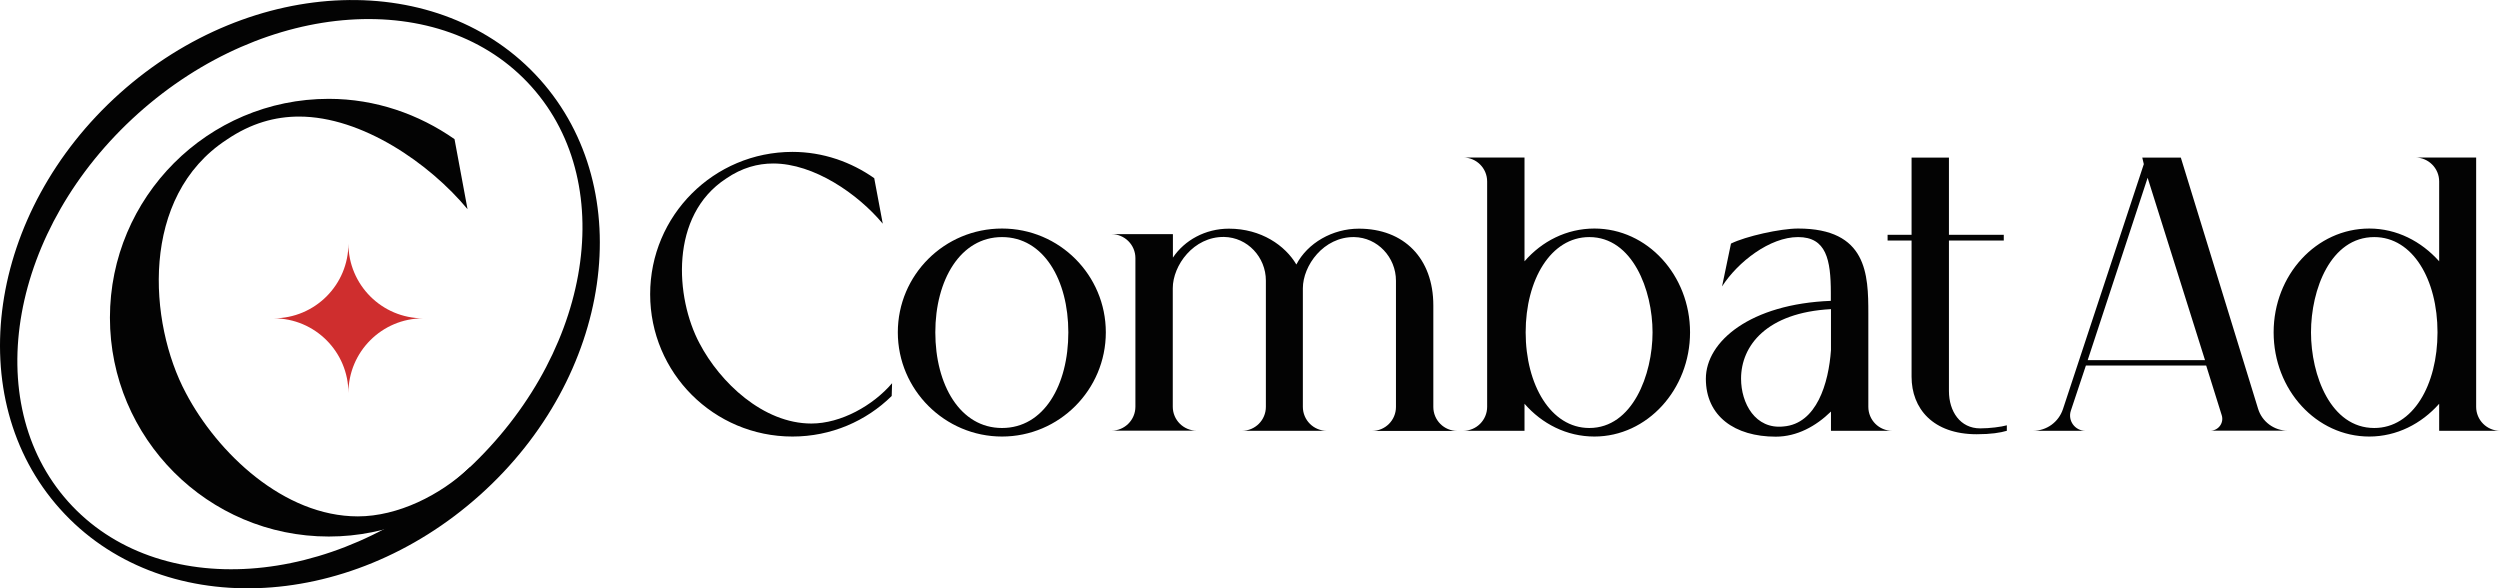
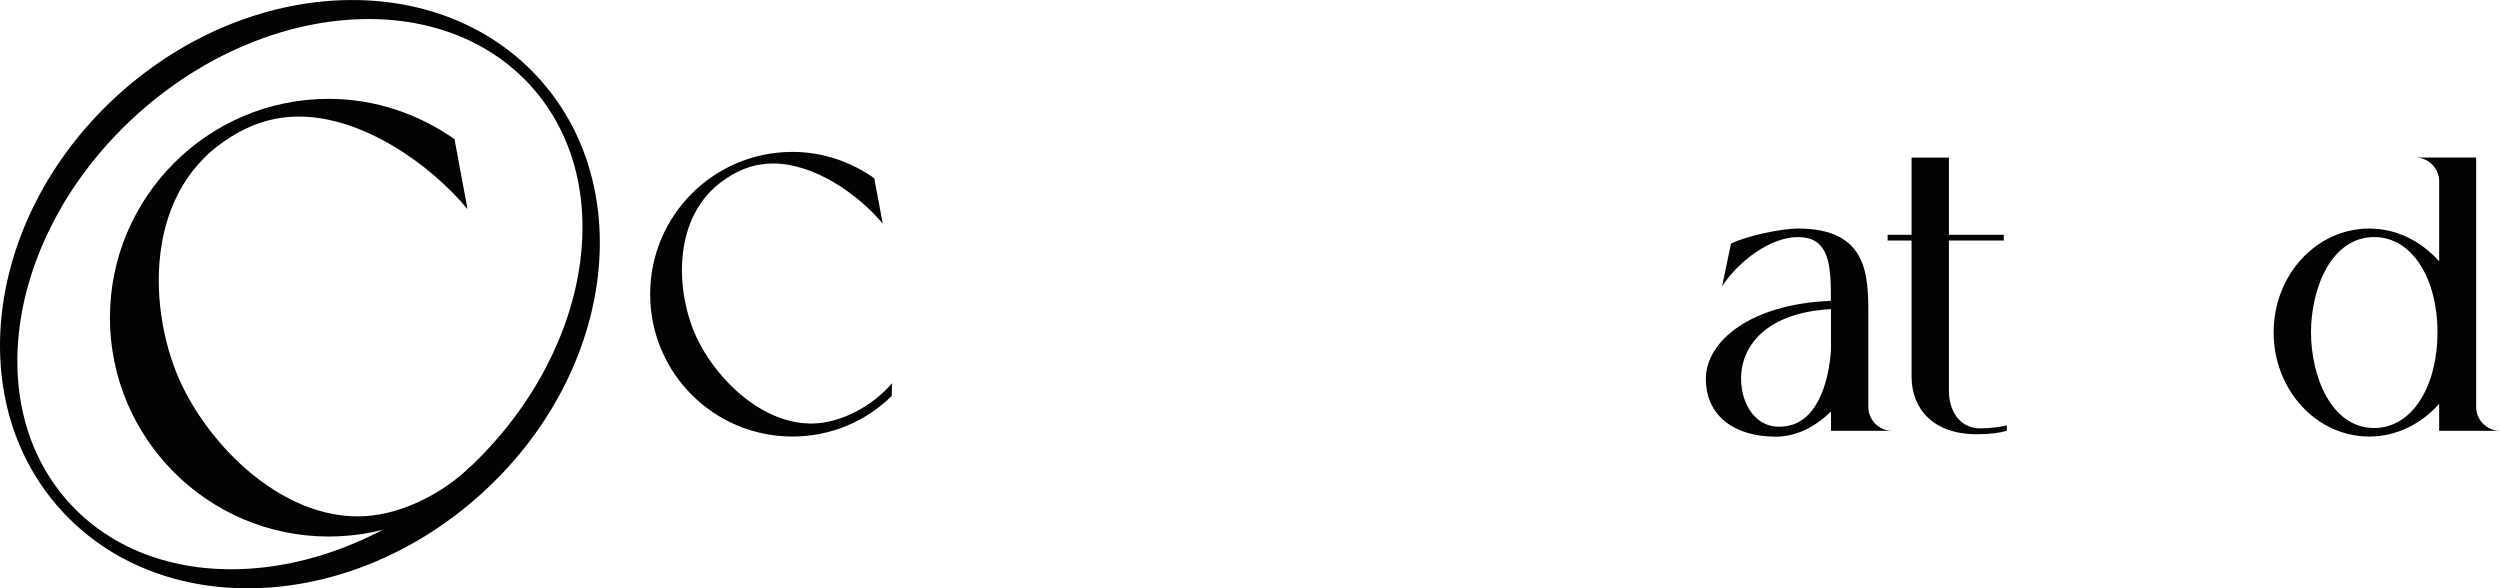
<svg xmlns="http://www.w3.org/2000/svg" id="Layer_1" data-name="Layer 1" viewBox="0 0 196.03 46.13">
  <defs>
    <style>
      .cls-1 {
        fill: #030303;
      }

      .cls-2 {
        fill: #cf2e2e;
      }
    </style>
  </defs>
  <path class="cls-1" d="M69.95,30.05l-.03,1c-2,1.97-4.75,3.18-7.78,3.18-6.17,0-11.16-4.99-11.16-11.16s4.99-11.16,11.16-11.16c2.39,0,4.6.79,6.41,2.06l.67,3.57h0c-1.94-2.33-5.39-4.72-8.59-4.72-1.21,0-2.45.33-3.69,1.18-4.45,2.9-3.99,9.35-2.09,12.92,1.6,3.06,4.99,6.29,8.77,6.29,2.33,0,4.84-1.42,6.32-3.15Z" />
  <path class="cls-1" d="M37.64,36.85c-.2.08-.45.01-.63-.08-.06-.03-.12-.08-.17-.13-2.31,2.19-5.65,3.85-8.78,3.85-5.81,0-11.02-4.98-13.49-9.68-2.93-5.49-3.63-15.4,3.21-19.86,1.91-1.3,3.81-1.81,5.67-1.81,4.93,0,10.23,3.67,13.21,7.26l-1.02-5.49c-2.79-1.95-6.19-3.16-9.86-3.16-9.49,0-17.16,7.72-17.16,17.16s7.67,17.16,17.16,17.16c4.65,0,8.88-1.86,11.95-4.88v-.38s-.07.03-.1.05Z" />
-   <path class="cls-1" d="M86.71,26.06c0,4.51-3.66,8.17-8.14,8.17s-8.17-3.66-8.17-8.17,3.66-8.14,8.17-8.14,8.14,3.66,8.14,8.14ZM83.77,26.06c0-4.11-1.94-7.47-5.2-7.47s-5.23,3.36-5.23,7.47,1.94,7.5,5.23,7.5,5.2-3.36,5.2-7.5Z" />
-   <path class="cls-1" d="M91.97,18.38v1.82c.91-1.36,2.54-2.27,4.39-2.27,2.54,0,4.42,1.33,5.29,2.81.88-1.69,2.84-2.81,4.9-2.81,3.54,0,5.84,2.33,5.84,6.02v7.96c0,1.04.84,1.88,1.88,1.88h0-6.69,0c1.04,0,1.88-.84,1.88-1.88v-9.9c0-1.83-1.44-3.39-3.28-3.42-2.39-.03-4.02,2.23-4.02,4.02v9.29c0,1.04.84,1.88,1.88,1.88h0-6.66,0c1.04,0,1.88-.84,1.88-1.88v-9.9c0-1.83-1.44-3.39-3.28-3.42-2.39-.03-4.02,2.23-4.02,4.02v9.29c0,1.04.84,1.88,1.88,1.88h0-6.69,0c1.04,0,1.88-.84,1.88-1.88v-11.65c0-1.04-.84-1.88-1.88-1.88h0s4.81,0,4.81,0Z" />
-   <path class="cls-1" d="M114.73,12.35h4.81v8.14c1.36-1.57,3.3-2.57,5.48-2.57,4.15,0,7.5,3.66,7.5,8.14s-3.36,8.17-7.5,8.17c-2.18,0-4.11-1-5.48-2.57v2.12h-4.81,0c1.04,0,1.88-.84,1.88-1.88V14.23c0-1.04-.84-1.88-1.88-1.88h0ZM124.62,33.56c3.39,0,4.96-4.18,4.96-7.5s-1.57-7.47-4.96-7.47c-3.03,0-4.99,3.36-4.99,7.47s1.97,7.5,4.99,7.5Z" />
  <path class="cls-1" d="M148.38,33.78h0s-4.81,0-4.81,0v-1.51c-1.18,1.15-2.66,1.97-4.33,1.97-3.21,0-5.48-1.6-5.48-4.54s3.51-5.87,9.8-6.11v-.61c0-2.63-.36-4.39-2.57-4.39s-4.72,1.94-5.96,3.87h0l.7-3.36c1.15-.57,3.87-1.18,5.26-1.18,5.42,0,5.51,3.6,5.51,6.66v7.32c0,1.04.84,1.88,1.88,1.88h0ZM136.52,29.69c0,1.94,1.12,3.99,3.33,3.75,2.6-.21,3.54-3.39,3.72-5.99v-3.21c-5.05.27-7.05,2.87-7.05,5.45Z" />
  <path class="cls-1" d="M157.36,33.78c-.51.15-1.24.27-2.36.27-3.45,0-5.11-2.03-5.11-4.51v-10.68h-1.88v-.45h1.88v-6.05h2.93v6.05h4.3v.45h-4.3v11.8c0,1.6.88,2.93,2.45,2.93.76,0,1.66-.12,2.09-.24v.42Z" />
-   <path class="cls-1" d="M171,12.35l6.06,19.7c.31,1.02,1.26,1.72,2.32,1.72h0-6.75.69c.63,0,1.08-.61.89-1.21l-1.22-3.9h-9.43l-1.18,3.54c-.26.78.32,1.58,1.14,1.58h.34-4.45,0c1.07,0,2.01-.68,2.35-1.7l6.34-19.21-.12-.51h3.03ZM163.7,28.24h9.2l-4.5-14.3-4.7,14.3Z" />
  <path class="cls-1" d="M194.16,31.9c0,1.04.84,1.88,1.88,1.88h0-4.78v-2.12c-1.39,1.57-3.33,2.57-5.48,2.57-4.15,0-7.5-3.66-7.5-8.17s3.36-8.14,7.5-8.14c2.15,0,4.08,1,5.48,2.57v-6.26c0-1.04-.84-1.88-1.88-1.88h0,4.78v19.55ZM186.17,18.59c-3.42,0-4.96,4.11-4.96,7.47s1.54,7.5,4.96,7.5c3.03,0,4.96-3.36,4.96-7.5s-1.94-7.47-4.96-7.47Z" />
  <path class="cls-1" d="M42.33,6.22C34.53-2.48,19.79-1.99,9.4,7.31-.98,16.61-3.09,31.21,4.71,39.91c7.79,8.7,22.53,8.22,32.92-1.09,10.39-9.3,12.49-23.9,4.7-32.6ZM36.2,37.23c-10.03,8.98-23.85,9.93-30.85,2.11C-1.65,31.51.8,17.89,10.83,8.9,20.86-.08,34.68-1.03,41.68,6.8c7.01,7.82,4.55,21.45-5.48,30.43Z" />
-   <path class="cls-2" d="M27.32,19.1h0c0,3.23,2.62,5.86,5.86,5.86h0,0c-3.23,0-5.86,2.62-5.86,5.86h0s0,0,0,0c0-3.23-2.62-5.86-5.86-5.86h0,0c3.23,0,5.86-2.62,5.86-5.86h0Z" />
</svg>